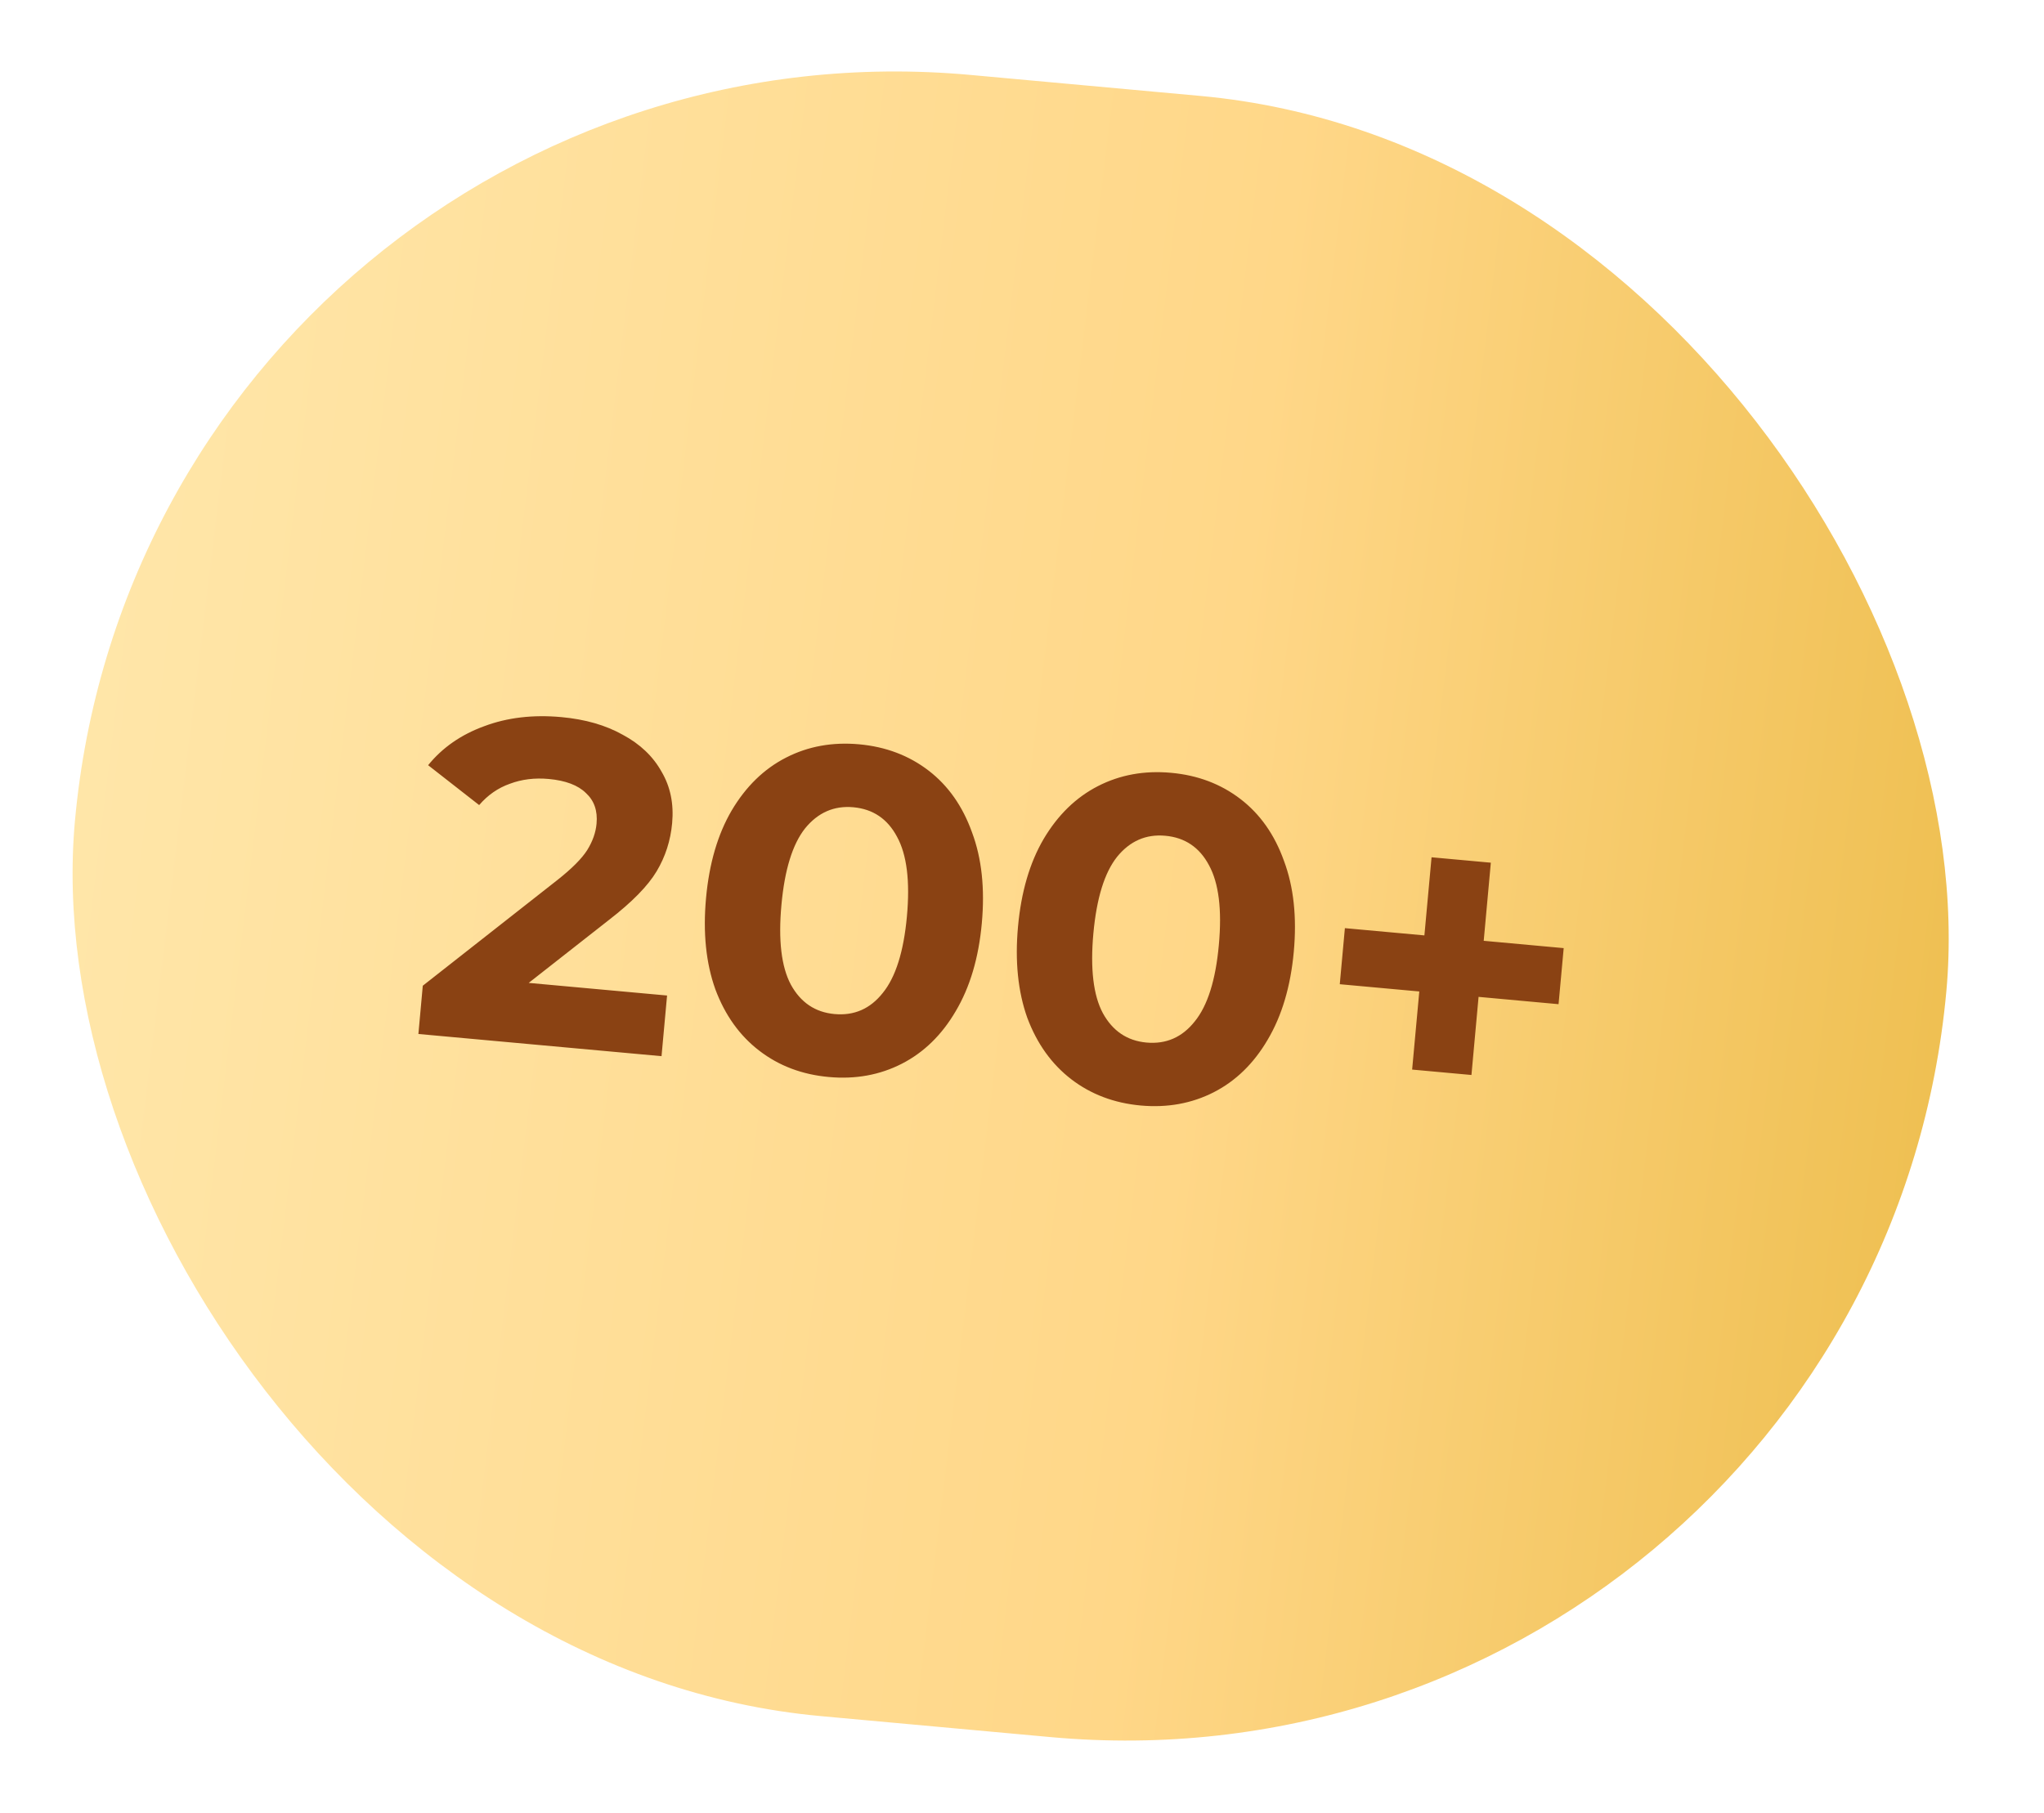
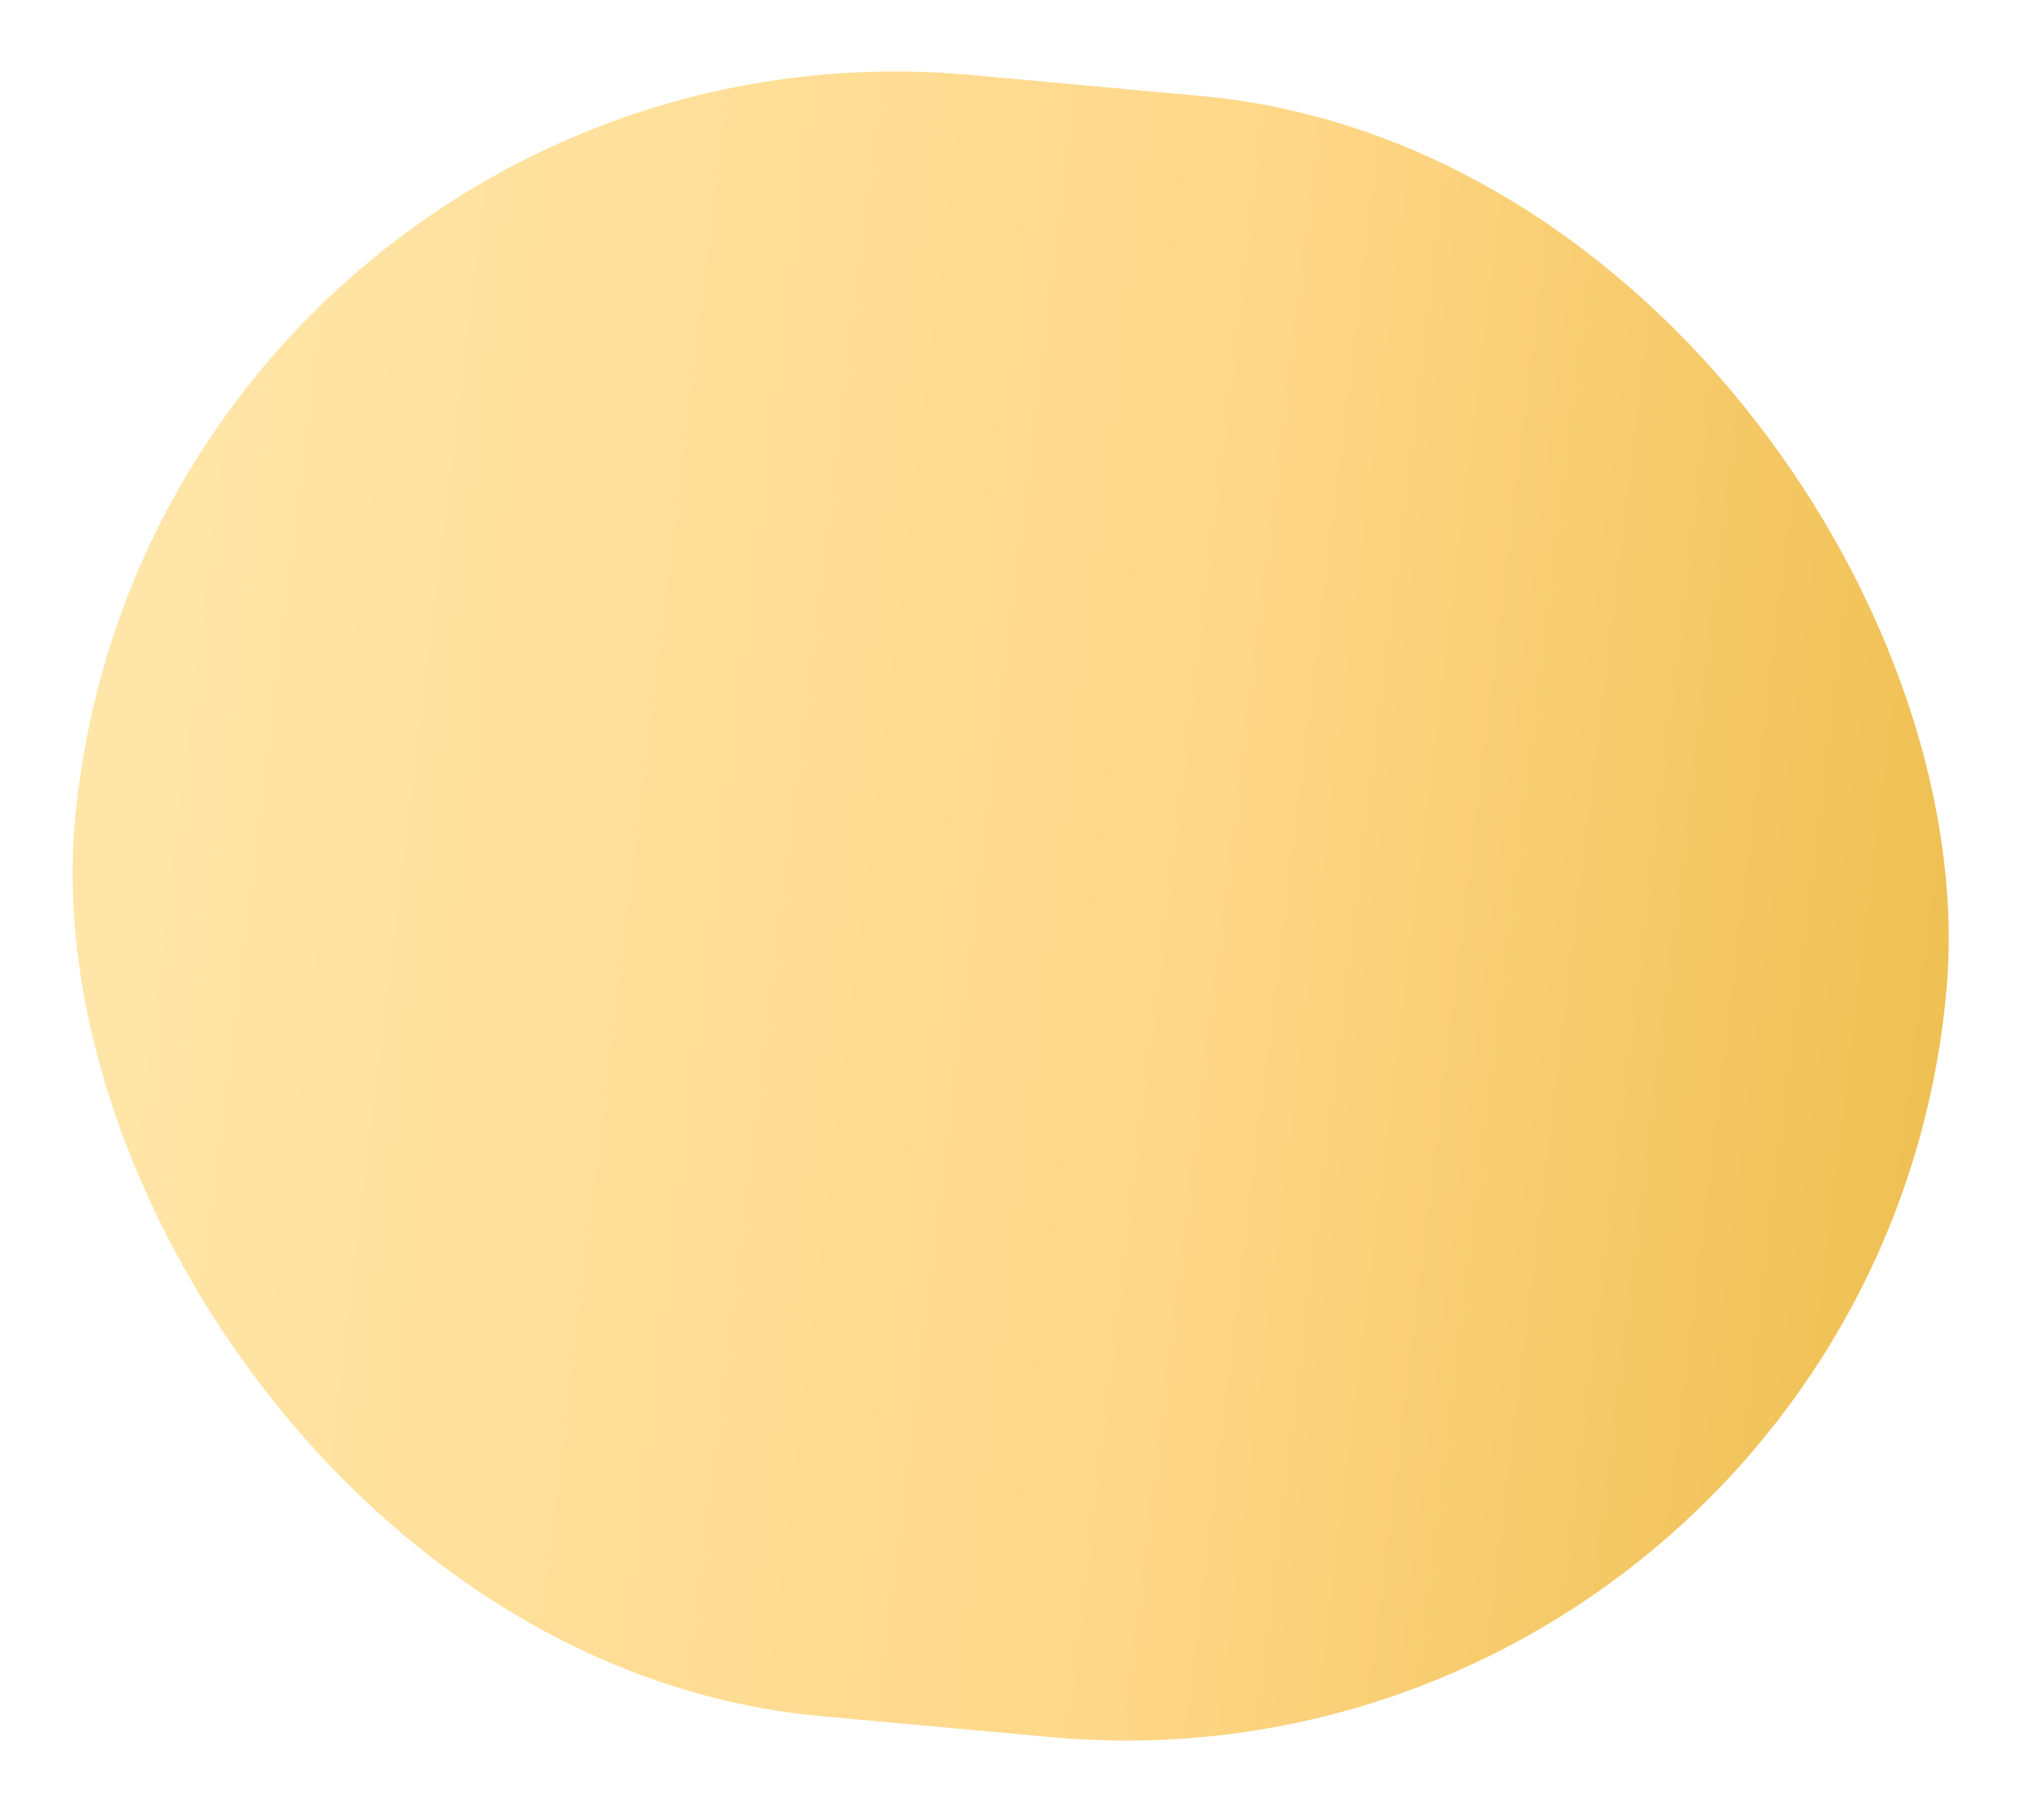
<svg xmlns="http://www.w3.org/2000/svg" width="62" height="55" viewBox="0 0 62 55" fill="none">
  <rect x="4.548" width="57" height="50" rx="25" transform="rotate(5.219 4.548 0)" fill="url(#paint0_linear_181_196)" />
-   <path d="M20.234 30.204L20.066 32.044L12.691 31.371L12.824 29.907L16.913 26.695C17.348 26.351 17.647 26.05 17.811 25.793C17.976 25.527 18.071 25.259 18.095 24.99C18.131 24.599 18.023 24.29 17.773 24.061C17.532 23.823 17.156 23.681 16.645 23.634C16.217 23.595 15.824 23.644 15.464 23.78C15.106 23.906 14.796 24.122 14.534 24.426L12.986 23.216C13.418 22.684 13.984 22.29 14.682 22.035C15.381 21.771 16.163 21.678 17.027 21.757C17.752 21.823 18.373 22.002 18.89 22.293C19.417 22.575 19.809 22.949 20.067 23.413C20.335 23.868 20.442 24.389 20.388 24.974C20.34 25.504 20.183 25.991 19.917 26.436C19.652 26.88 19.171 27.37 18.476 27.907L16.037 29.821L20.234 30.204ZM25.138 32.676C24.329 32.602 23.627 32.337 23.032 31.879C22.436 31.422 21.991 30.8 21.698 30.014C21.414 29.22 21.32 28.298 21.416 27.247C21.512 26.197 21.771 25.312 22.193 24.591C22.625 23.862 23.175 23.326 23.844 22.985C24.513 22.642 25.251 22.509 26.06 22.582C26.869 22.656 27.57 22.922 28.166 23.379C28.762 23.837 29.201 24.462 29.485 25.257C29.779 26.043 29.877 26.961 29.781 28.011C29.686 29.062 29.422 29.951 28.989 30.68C28.567 31.401 28.022 31.932 27.354 32.274C26.685 32.616 25.947 32.75 25.138 32.676ZM25.312 30.766C25.907 30.821 26.395 30.608 26.776 30.127C27.167 29.647 27.411 28.873 27.509 27.804C27.607 26.735 27.507 25.929 27.209 25.387C26.922 24.845 26.48 24.547 25.885 24.492C25.3 24.439 24.812 24.652 24.421 25.132C24.04 25.613 23.8 26.387 23.703 27.456C23.605 28.525 23.7 29.33 23.988 29.872C24.285 30.415 24.727 30.713 25.312 30.766ZM34.6 33.541C33.792 33.467 33.09 33.201 32.494 32.744C31.899 32.286 31.454 31.665 31.16 30.879C30.877 30.084 30.783 29.162 30.879 28.112C30.975 27.061 31.234 26.176 31.656 25.455C32.088 24.726 32.638 24.191 33.307 23.849C33.975 23.507 34.714 23.373 35.522 23.447C36.331 23.52 37.033 23.786 37.629 24.244C38.224 24.701 38.664 25.327 38.947 26.121C39.241 26.907 39.34 27.825 39.244 28.876C39.148 29.926 38.884 30.816 38.452 31.545C38.03 32.265 37.485 32.797 36.816 33.139C36.148 33.48 35.409 33.614 34.6 33.541ZM34.775 31.631C35.37 31.685 35.858 31.472 36.239 30.991C36.63 30.511 36.874 29.737 36.971 28.668C37.069 27.599 36.969 26.794 36.672 26.251C36.384 25.709 35.943 25.411 35.348 25.357C34.762 25.303 34.274 25.516 33.884 25.996C33.502 26.477 33.263 27.252 33.165 28.32C33.068 29.389 33.163 30.195 33.451 30.736C33.748 31.279 34.189 31.577 34.775 31.631ZM47.275 30.467L44.849 30.245L44.633 32.615L42.834 32.451L43.051 30.081L40.639 29.861L40.794 28.16L43.206 28.38L43.423 26.01L45.221 26.174L45.005 28.544L47.431 28.766L47.275 30.467Z" fill="#8A4213" />
  <defs>
    <linearGradient id="paint0_linear_181_196" x1="2.769" y1="-4.555" x2="87.526" y2="-2.026" gradientUnits="userSpaceOnUse">
      <stop stop-color="#FFE7AB" />
      <stop offset="0.437" stop-color="#FFD788" />
      <stop offset="1" stop-color="#DDA617" />
    </linearGradient>
  </defs>
</svg>